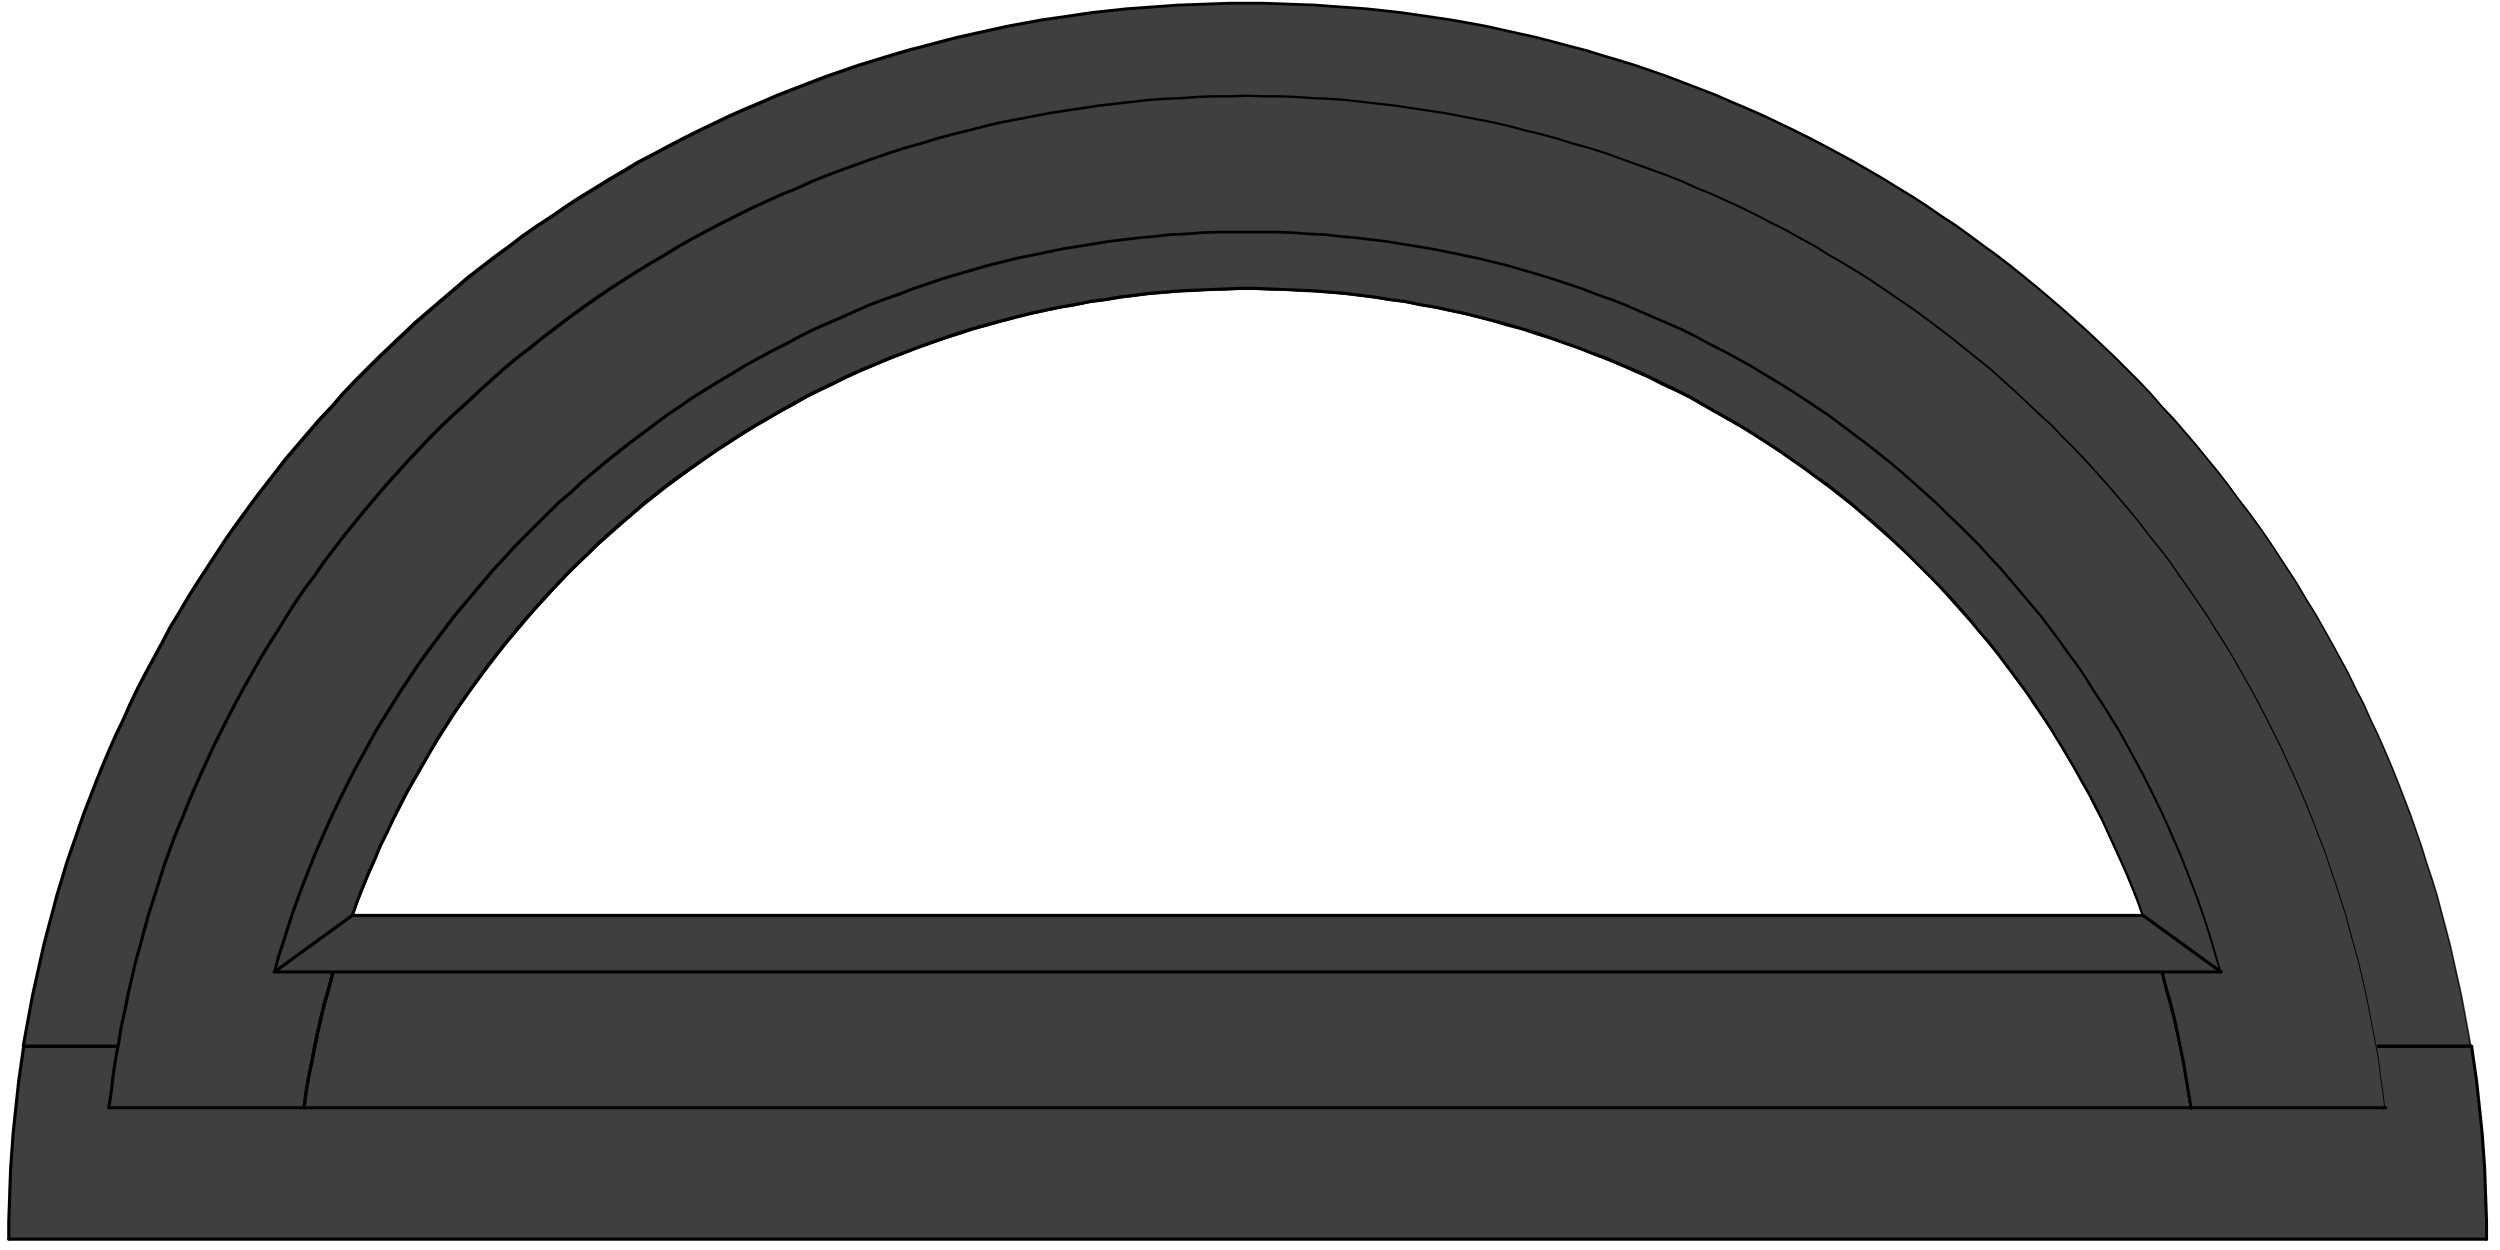
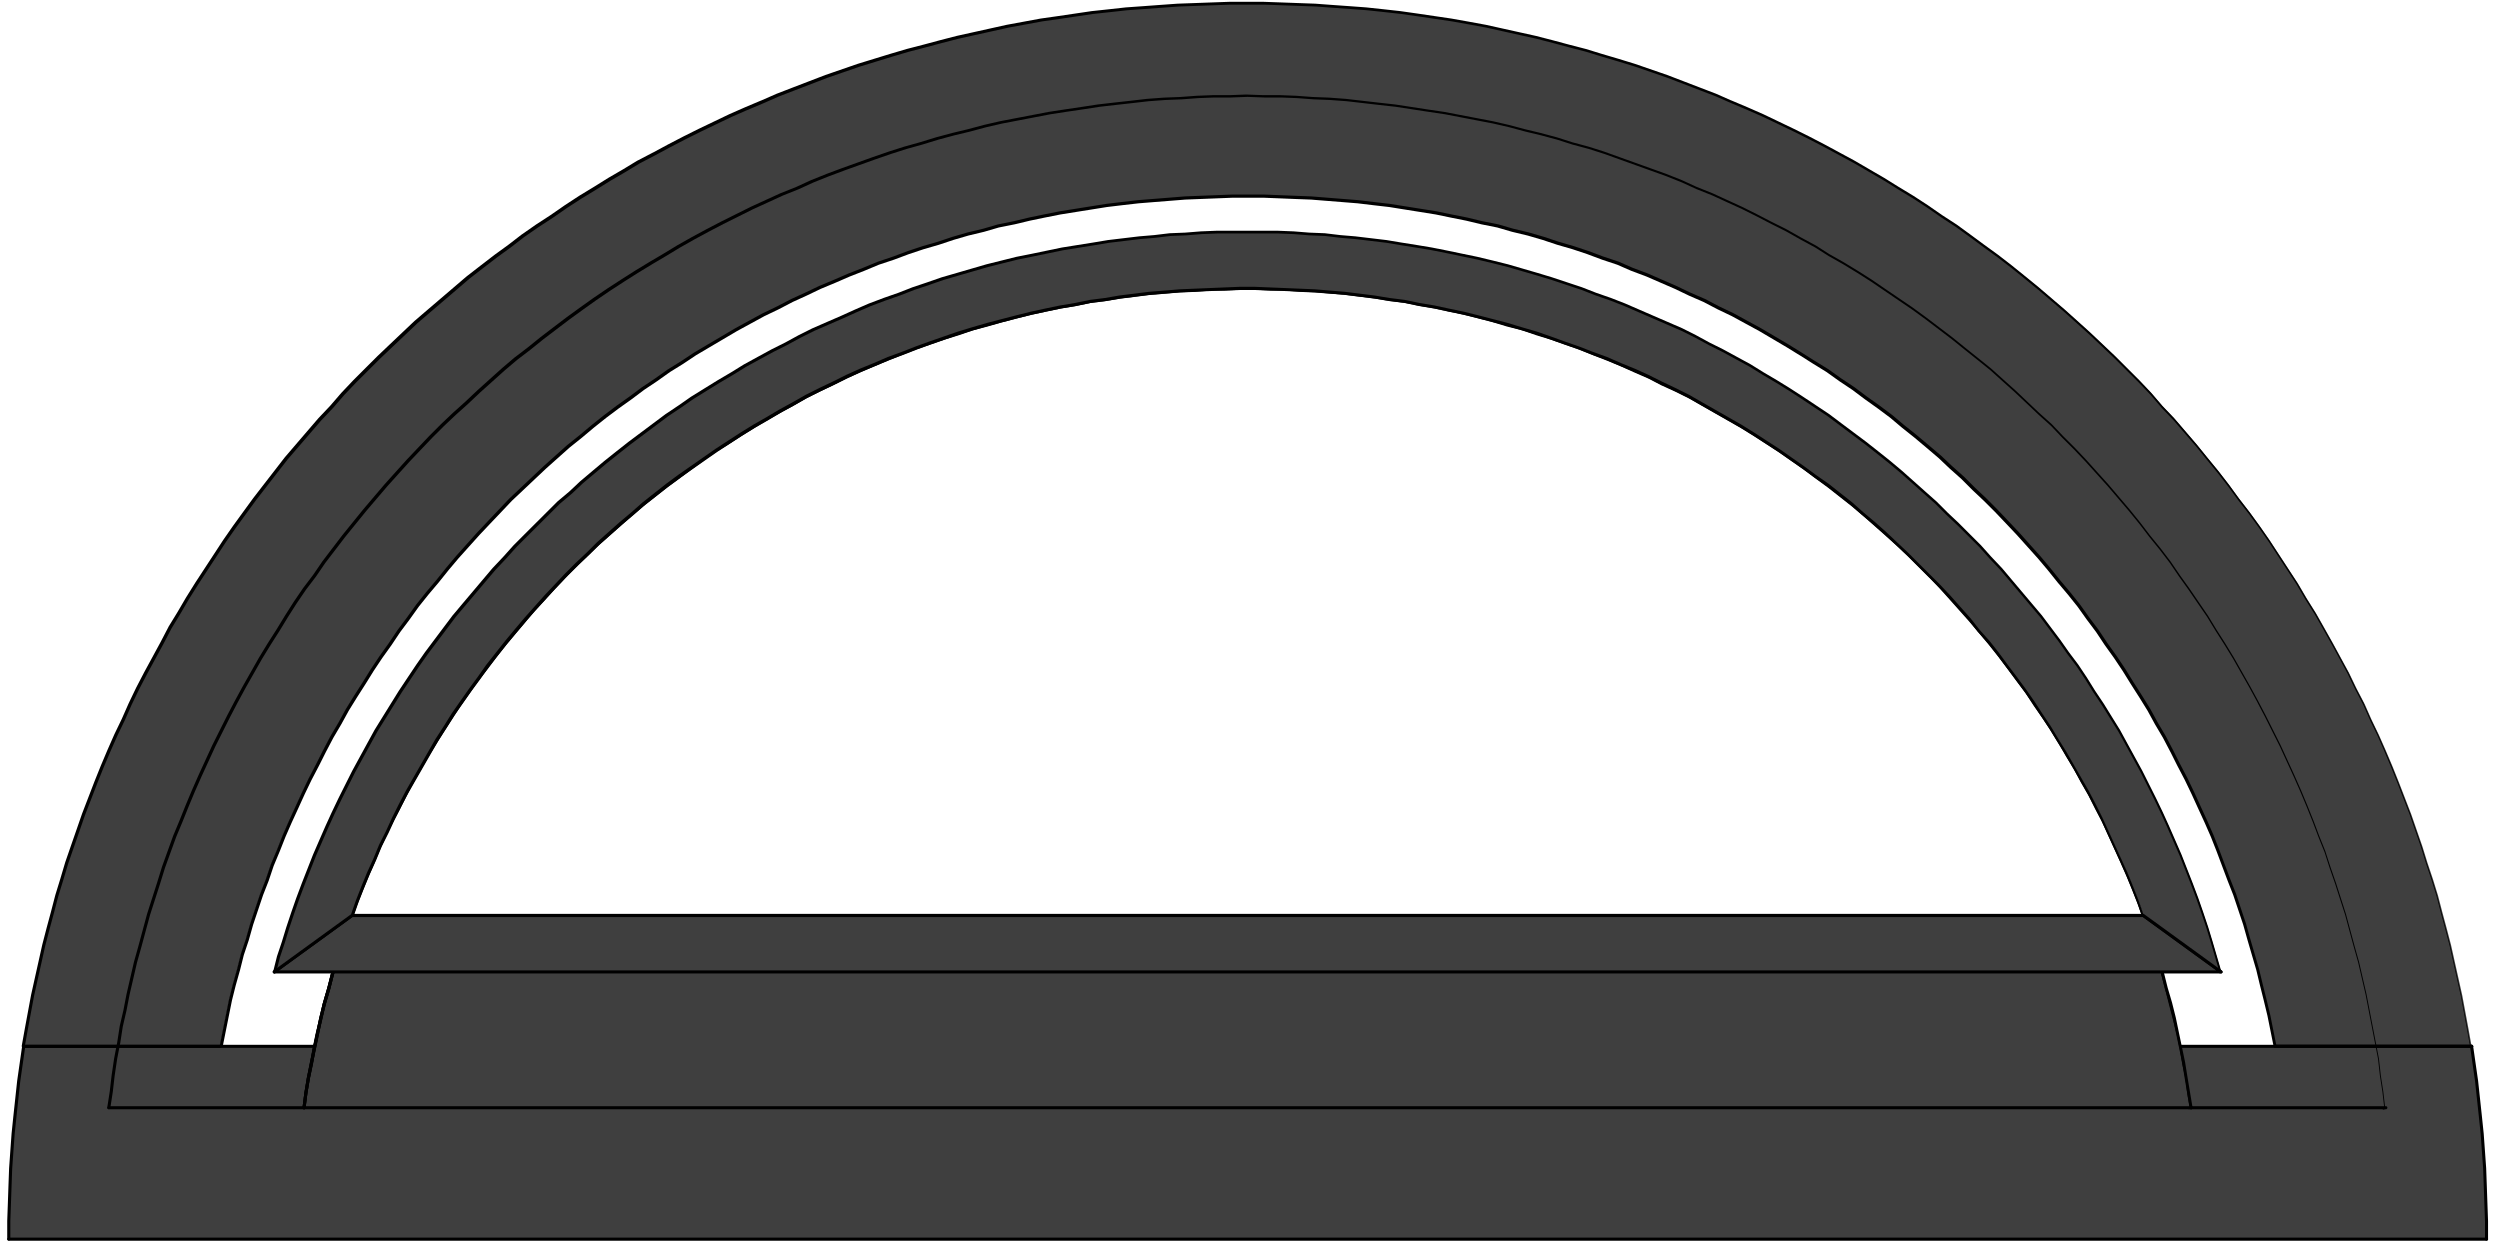
<svg xmlns="http://www.w3.org/2000/svg" width="190" height="95" viewBox="0 0 190 95" fill="none">
  <path fill-rule="evenodd" clip-rule="evenodd" d="M1.801 79.522L2.037 78.202L2.273 76.93L2.51 75.658L2.793 74.385L3.077 73.113L3.36 71.841L3.691 70.569L4.022 69.343L4.353 68.071L4.731 66.846L5.109 65.574L5.534 64.349L5.959 63.123L6.385 61.898L6.857 60.673L7.33 59.448L7.802 58.27L8.322 57.045L8.842 55.867L9.409 54.689L9.929 53.511L10.496 52.333L11.11 51.155L11.724 50.024L12.339 48.893L12.953 47.715L13.614 46.631L14.276 45.5L14.985 44.369L15.694 43.285L16.402 42.202L17.111 41.118L17.867 40.034L18.623 38.997L19.38 37.961L20.183 36.924L20.986 35.887L21.79 34.851L22.64 33.861L23.491 32.872L24.341 31.882L25.239 30.94L26.09 29.95L26.988 29.008L27.933 28.065L28.831 27.17L29.776 26.275L30.721 25.379L31.666 24.484L32.658 23.636L33.651 22.788L34.643 21.939L35.635 21.091L36.675 20.29L37.715 19.489L38.754 18.735L39.794 17.934L40.881 17.18L41.967 16.473L43.054 15.719L44.141 15.013L45.228 14.353L46.362 13.646L47.496 12.986L48.583 12.327L49.764 11.714L50.899 11.102L52.08 10.489L53.214 9.924L54.395 9.358L55.577 8.793L56.758 8.274L57.987 7.756L59.168 7.238L60.397 6.766L61.626 6.295L62.854 5.824L64.083 5.4L65.311 4.976L66.54 4.599L67.769 4.222L69.044 3.845L70.32 3.515L71.549 3.185L72.825 2.855L74.101 2.573L75.377 2.29L76.653 2.007L77.928 1.772L79.204 1.536L80.528 1.347L81.803 1.159L83.079 0.97L84.402 0.829L85.678 0.688L87.001 0.594L88.277 0.499L89.6 0.405L90.924 0.358L92.199 0.311L93.523 0.264H96.122L97.445 0.311L98.721 0.358L100.044 0.405L101.32 0.499L102.643 0.594L103.919 0.688L105.242 0.829L106.518 0.97L107.841 1.159L109.117 1.347L110.393 1.536L111.716 1.772L112.992 2.007L114.267 2.29L115.543 2.573L116.819 2.855L118.095 3.185L119.324 3.515L120.6 3.845L121.828 4.222L123.104 4.599L124.333 4.976L125.561 5.4L126.79 5.824L128.019 6.295L129.247 6.766L130.476 7.238L131.657 7.756L132.886 8.274L134.067 8.793L135.249 9.358L136.43 9.924L137.564 10.489L138.745 11.102L139.88 11.714L141.014 12.327L142.148 12.986L143.282 13.646L144.416 14.353L145.503 15.013L146.59 15.719L147.677 16.473L148.764 17.18L149.803 17.934L150.89 18.735L151.93 19.489L152.969 20.29L153.962 21.091L155.001 21.939L155.994 22.788L156.986 23.636L157.931 24.484L158.923 25.379L159.868 26.275L160.814 27.17L161.711 28.065L162.656 29.008L163.554 29.95L164.405 30.94L165.303 31.882L166.153 32.872L167.004 33.861L167.807 34.851L168.658 35.887L169.461 36.924L170.217 37.961L171.021 38.997L171.777 40.034L172.533 41.118L173.242 42.202L173.95 43.285L174.659 44.369L175.321 45.5L176.03 46.631L176.644 47.715L177.305 48.893L177.92 50.024L178.534 51.155L179.101 52.333L179.715 53.511L180.235 54.689L180.802 55.867L181.322 57.045L181.842 58.27L182.314 59.448L182.787 60.673L183.26 61.898L183.685 63.123L184.11 64.349L184.488 65.574L184.914 66.846L185.292 68.071L185.622 69.343L185.953 70.569L186.284 71.841L186.567 73.113L186.851 74.385L187.134 75.658L187.371 76.93L187.607 78.202L187.843 79.522H172.911L172.675 78.344L172.438 77.165L172.155 75.987L171.871 74.856L171.588 73.678L171.257 72.548L170.926 71.417L170.595 70.239L170.217 69.108L169.839 67.977L169.414 66.893L168.989 65.762L168.563 64.631L168.138 63.547L167.665 62.464L167.146 61.333L166.673 60.296L166.153 59.212L165.586 58.129L165.066 57.092L164.499 56.008L163.885 54.971L163.318 53.935L162.704 52.945L162.042 51.908L161.428 50.919L160.766 49.929L160.057 48.94L159.396 47.95L158.687 47.008L157.978 46.018L157.222 45.076L156.466 44.181L155.71 43.238L154.954 42.343L154.151 41.448L153.347 40.552L152.544 39.704L151.693 38.809L150.843 37.961L149.992 37.16L149.142 36.311L148.244 35.51L147.393 34.709L146.448 33.908L145.55 33.154L144.605 32.4L143.707 31.646L142.762 30.94L141.77 30.233L140.825 29.526L139.832 28.866L138.84 28.159L137.848 27.547L136.808 26.887L135.816 26.275L134.776 25.662L133.736 25.049L132.697 24.484L131.657 23.919L130.57 23.4L129.484 22.835L128.397 22.363L127.31 21.845L126.223 21.374L125.136 20.903L124.002 20.479L122.915 20.008L121.781 19.631L120.647 19.206L119.513 18.829L118.379 18.5L117.245 18.123L116.11 17.793L114.929 17.51L113.795 17.18L112.614 16.945L111.432 16.662L110.251 16.426L109.117 16.191L107.935 16.002L106.754 15.814L105.573 15.625L104.344 15.484L103.163 15.342L101.981 15.248L100.8 15.154L99.618 15.06L98.39 15.013L97.208 14.966L96.027 14.918H93.617L92.436 14.966L91.207 15.013L90.026 15.06L88.844 15.154L87.663 15.248L86.482 15.342L85.253 15.484L84.072 15.625L82.89 15.814L81.709 16.002L80.528 16.191L79.346 16.426L78.212 16.662L77.031 16.945L75.849 17.18L74.715 17.51L73.534 17.793L72.4 18.123L71.266 18.5L70.131 18.829L68.997 19.206L67.863 19.631L66.729 20.008L65.595 20.479L64.508 20.903L63.421 21.374L62.287 21.845L61.2 22.363L60.161 22.835L59.074 23.4L57.987 23.919L56.947 24.484L55.908 25.049L54.868 25.662L53.828 26.275L52.789 26.887L51.797 27.547L50.804 28.159L49.812 28.866L48.819 29.526L47.874 30.233L46.882 30.94L45.937 31.646L44.992 32.4L44.094 33.154L43.149 33.908L42.251 34.709L41.353 35.51L40.502 36.311L39.605 37.16L38.754 37.961L37.951 38.809L37.1 39.704L36.297 40.552L35.493 41.448L34.69 42.343L33.934 43.238L33.178 44.181L32.422 45.076L31.666 46.018L30.957 47.008L30.248 47.95L29.587 48.94L28.878 49.929L28.216 50.919L27.602 51.908L26.94 52.945L26.326 53.935L25.759 54.971L25.145 56.008L24.578 57.092L24.058 58.129L23.491 59.212L22.971 60.296L22.498 61.333L21.979 62.464L21.506 63.547L21.081 64.631L20.608 65.762L20.23 66.893L19.805 67.977L19.427 69.108L19.049 70.239L18.718 71.417L18.34 72.548L18.056 73.678L17.726 74.856L17.442 75.987L17.206 77.165L16.97 78.344L16.733 79.522" fill="#3F3F3F" />
  <path d="M187.726 79.541L187.49 78.222L187.254 76.949L187.018 75.677L186.734 74.409L186.45 73.137L186.167 71.864L185.836 70.596L185.505 69.371L185.175 68.099L184.797 66.877L184.371 65.605L183.993 64.38L183.568 63.155L183.143 61.93L182.67 60.708L182.198 59.483L181.725 58.305L181.205 57.08L181.315 57.033L181.209 57.08L180.689 55.902L180.122 54.728L179.602 53.55L178.988 52.376L178.421 51.198L177.807 50.067L177.192 48.936L177.295 48.881L177.192 48.94L176.531 47.762L175.917 46.682L175.208 45.555L174.546 44.424L173.841 43.344L173.132 42.26L172.424 41.177L171.668 40.093L171.766 40.026L171.672 40.097L170.915 39.06L170.112 38.027L169.356 36.991L168.557 35.958L167.706 34.921L166.903 33.932L166.052 32.942L165.202 31.956L164.304 31.018L163.457 30.029L162.563 29.09L161.618 28.148L160.72 27.252L159.775 26.357L158.83 25.462L157.838 24.566L156.893 23.718L155.9 22.87L154.908 22.022L153.868 21.174L152.876 20.373L151.84 19.575L150.801 18.822L149.714 18.02L148.678 17.27L147.595 16.564L146.508 15.81L145.425 15.103L144.339 14.443L143.204 13.736L142.07 13.077L140.936 12.417L139.802 11.804L138.668 11.192L137.487 10.579L136.356 10.014L135.175 9.448L133.994 8.883L132.816 8.365L131.588 7.846L130.41 7.328L129.185 6.857L127.957 6.385L126.728 5.914L125.503 5.49L124.275 5.066L123.046 4.689L123.082 4.575L123.05 4.689L121.774 4.312L120.55 3.935L119.278 3.605L118.049 3.275L116.777 2.946L115.501 2.663L114.225 2.38L112.953 2.097L111.677 1.862L110.358 1.626L109.082 1.438L107.807 1.249L106.487 1.061L105.211 0.919L103.892 0.778L102.616 0.684L101.293 0.59L100.021 0.495L98.698 0.448L97.422 0.401L96.103 0.354H93.508L92.189 0.401L90.913 0.448L89.59 0.495L88.271 0.59L86.995 0.684L85.672 0.778L84.4 0.919L83.08 1.061L81.805 1.249L80.529 1.438L79.209 1.626L77.934 1.862L76.658 2.097L75.386 2.38L74.11 2.663L72.834 2.946L71.562 3.275L70.333 3.605L69.061 3.935L67.786 4.312L67.754 4.198L67.79 4.312L66.561 4.689L65.336 5.066L64.108 5.49L62.883 5.914L61.654 6.385L60.426 6.857L59.201 7.328L58.023 7.846L56.795 8.365L56.748 8.255L56.795 8.361L55.614 8.879L54.432 9.444L53.251 10.01L52.117 10.575L50.935 11.188L49.801 11.8L48.624 12.413L47.541 13.069L46.407 13.729L45.273 14.435L44.186 15.095L43.103 15.798L42.016 16.552L40.929 17.259L39.846 18.009L38.81 18.81L37.771 19.564L36.731 20.365L35.696 21.166L34.707 22.014L33.715 22.862L32.722 23.71L31.734 24.558L30.793 25.45L29.848 26.345L28.903 27.241L28.005 28.136L27.06 29.078L26.166 30.017L25.315 31.002L24.417 31.949L23.567 32.934L22.716 33.924L21.866 34.91L21.062 35.942L20.259 36.979L19.456 38.016L18.7 39.052L17.944 40.089L17.187 41.169L16.479 42.252L15.77 43.336L15.061 44.42L14.352 45.547L13.691 46.678L13.033 47.762L12.422 48.936L11.808 50.067L11.194 51.198L10.58 52.372L10.012 53.546L9.493 54.724L8.926 55.902L8.406 57.076L7.886 58.301L7.413 59.479L6.941 60.704L6.468 61.93L6.043 63.155L5.618 64.38L5.193 65.601L4.814 66.869L4.436 68.095L4.106 69.363L3.775 70.588L3.444 71.856L3.161 73.125L2.877 74.397L2.594 75.665L2.357 76.934L2.121 78.206L1.885 79.525C1.873 79.588 1.814 79.631 1.747 79.62C1.684 79.608 1.641 79.549 1.652 79.482L1.889 78.163L2.125 76.891L2.361 75.618L2.645 74.342L2.928 73.07L3.212 71.797L3.543 70.521L3.873 69.296L4.204 68.024L4.582 66.795L4.96 65.523L5.385 64.293L5.811 63.068L6.236 61.843L6.709 60.614L7.181 59.389L7.654 58.211L8.174 56.982L8.693 55.804L9.26 54.626L9.78 53.448L10.347 52.266L10.962 51.084L11.576 49.953L12.19 48.822L12.805 47.644V47.636L13.47 46.552L14.132 45.421L14.84 44.287L15.549 43.203L16.258 42.119L16.967 41.035L17.723 39.947L18.479 38.907L19.235 37.87L20.038 36.83L20.842 35.793L21.645 34.756L22.496 33.763L23.346 32.773L24.197 31.784L25.095 30.837L25.945 29.852L26.843 28.905L27.788 27.959L28.686 27.064L29.631 26.165L30.576 25.269L31.521 24.374H31.525L32.518 23.522L33.51 22.674L34.502 21.826L35.495 20.977H35.499L36.538 20.172L37.578 19.371L38.617 18.617L39.657 17.816H39.661L40.748 17.058L41.835 16.352L42.922 15.598L44.008 14.887L45.095 14.227L46.23 13.52L47.364 12.861L48.45 12.201H48.458L49.64 11.585L49.695 11.691L49.64 11.588L50.774 10.976L51.955 10.363L53.089 9.798L54.271 9.232L55.452 8.667L56.633 8.149L57.862 7.63L57.909 7.74L57.862 7.634L59.043 7.116H59.047L60.276 6.641L61.505 6.169L62.733 5.698L63.962 5.274L65.191 4.85L66.419 4.473L67.648 4.096L68.924 3.719L70.2 3.389L71.428 3.059L72.704 2.73L73.98 2.447L75.256 2.164L76.532 1.881H76.536L77.811 1.646L79.087 1.41H79.091L80.414 1.222L81.69 1.033L82.966 0.845H82.97L84.293 0.703L85.569 0.562H85.573L86.896 0.468L88.172 0.374L89.495 0.279H89.499L90.822 0.232L92.098 0.185L93.421 0.138H93.425H96.024H96.028L97.351 0.185L98.627 0.232L99.95 0.279H99.954L101.23 0.374L102.553 0.468L103.829 0.562L105.152 0.703L106.428 0.845L107.751 1.033L109.027 1.222L110.303 1.41L111.626 1.646L112.902 1.881H112.906L114.182 2.164L115.458 2.447L116.734 2.73L118.01 3.059L119.238 3.389L120.514 3.719H120.518L121.743 4.096L123.019 4.473L124.247 4.85L125.476 5.274L126.705 5.698L127.933 6.169L129.162 6.641L130.39 7.112H130.394L131.576 7.634L131.528 7.74L131.576 7.63L132.804 8.149L133.986 8.667L135.167 9.232L136.348 9.798L137.483 10.363L138.664 10.976L139.798 11.588L140.932 12.201L142.066 12.861L143.2 13.52L144.335 14.227L144.272 14.325L144.335 14.223L145.421 14.883L146.508 15.59L147.595 16.344L148.682 17.05H148.686L149.726 17.808L150.812 18.61L151.852 19.363L152.892 20.168L153.884 20.969L154.924 21.818L155.916 22.666L156.908 23.514L157.853 24.362L158.846 25.258L159.791 26.153L160.736 27.048L161.634 27.947L162.579 28.89L163.477 29.836L164.327 30.83L165.225 31.768L166.076 32.761L166.926 33.751L167.73 34.745L168.58 35.781L169.384 36.822L170.14 37.862L170.943 38.899L171.699 39.94L172.455 41.027L173.164 42.115L173.873 43.199L174.582 44.283L175.243 45.417L175.952 46.548L176.566 47.636L177.228 48.814L177.842 49.945L178.457 51.076L179.024 52.258L179.638 53.436V53.444L180.162 54.622L180.729 55.8L181.249 56.982L181.768 58.207L182.241 59.389L182.713 60.614L183.186 61.839L183.611 63.068L184.037 64.293L184.415 65.523L184.84 66.795L185.218 68.024L185.549 69.3L185.879 70.525L186.21 71.797L186.494 73.074L186.777 74.346L187.061 75.618L187.297 76.894L187.533 78.167L187.77 79.486C187.782 79.549 187.738 79.612 187.675 79.624C187.612 79.635 187.549 79.592 187.537 79.529L187.726 79.541Z" fill="black" />
  <path d="M187.844 79.639H172.911C172.844 79.639 172.793 79.588 172.793 79.522C172.793 79.455 172.844 79.404 172.911 79.404H187.844C187.911 79.404 187.962 79.455 187.962 79.522C187.962 79.588 187.911 79.639 187.844 79.639Z" fill="black" />
  <path d="M172.798 79.545L172.562 78.367L172.325 77.193L172.042 76.019L171.758 74.888L171.475 73.71L171.144 72.583L170.813 71.452L170.482 70.274L170.104 69.147L169.726 68.02L169.301 66.94L168.876 65.809L168.451 64.678L168.025 63.599L167.553 62.519L167.033 61.388L166.56 60.351L166.041 59.271L165.473 58.188L164.954 57.151L165.06 57.1L164.954 57.155L164.387 56.075L163.776 55.042L163.209 54.005L162.599 53.02L161.937 51.983L161.323 50.994L160.665 50.008L159.956 49.019L159.299 48.029L158.594 47.09L157.889 46.101L157.137 45.162L156.381 44.267L155.625 43.325L154.873 42.433L154.069 41.538L153.266 40.643L152.463 39.794L151.612 38.899L150.765 38.055L149.915 37.254L149.068 36.406L148.174 35.609L147.328 34.807L146.386 34.006L145.489 33.252L144.543 32.499L143.65 31.745L142.708 31.042L141.716 30.335L140.775 29.628L139.786 28.968L138.798 28.262L137.81 27.653L136.77 26.993L136.833 26.895L136.77 26.997L135.778 26.385L134.738 25.772L133.698 25.159L132.659 24.594L131.623 24.029L130.54 23.51L129.457 22.945L128.374 22.474L127.291 21.955L126.205 21.484L125.122 21.013L123.992 20.589H123.988L122.905 20.117L121.774 19.741H121.771L120.636 19.316L119.506 18.939L118.372 18.61H118.368L117.234 18.233L116.104 17.903L114.926 17.62H114.923L113.792 17.29L112.615 17.055H112.611L111.434 16.772L110.252 16.536L109.122 16.301L107.945 16.112L106.763 15.924L105.586 15.735L104.361 15.594L103.184 15.453L102.002 15.358L100.821 15.264L99.643 15.17L98.419 15.123L97.237 15.075L96.06 15.028H93.654L92.476 15.075L91.248 15.123L90.07 15.17L88.889 15.264L87.708 15.358L86.53 15.453L85.302 15.594L84.124 15.735L82.947 15.924L81.765 16.112L80.588 16.301L79.406 16.536L78.272 16.772L77.091 17.055H77.087L75.91 17.29L74.779 17.62H74.776L73.598 17.903L72.468 18.233L71.338 18.61H71.334L70.2 18.939L69.07 19.316L67.935 19.741H67.931L66.801 20.117L65.671 20.589L64.588 21.013L63.505 21.484L62.375 21.955L61.292 22.474L60.257 22.945L59.174 23.51L58.091 24.029L57.055 24.594L56.019 25.159L54.98 25.772L53.94 26.385L52.904 26.997L51.916 27.657L50.928 28.269L49.939 28.972L48.951 29.632L48.01 30.339L47.017 31.046L46.076 31.753L45.135 32.502L44.237 33.256L43.296 34.01L42.402 34.807L41.504 35.609L40.654 36.41L39.756 37.258L38.909 38.055L38.11 38.899L37.259 39.794L36.456 40.643L35.652 41.538L34.849 42.433L34.097 43.325L33.341 44.267L32.585 45.162L31.833 46.101L31.128 47.087L30.423 48.029L29.765 49.014L29.056 50.004L28.399 50.99L27.785 51.979L27.123 53.016L26.512 54.002L25.945 55.034L25.335 56.071L24.768 57.151L24.248 58.188L23.681 59.271L23.161 60.351L22.689 61.388L22.169 62.519L21.697 63.599L21.271 64.678L20.799 65.809L20.421 66.936L19.995 68.024L19.617 69.151L19.239 70.278L18.908 71.452L18.53 72.583L18.247 73.71L17.916 74.888L17.633 76.015L17.396 77.189L17.16 78.367L16.924 79.545C16.912 79.608 16.849 79.651 16.786 79.639C16.723 79.628 16.68 79.565 16.691 79.502L16.928 78.324L17.164 77.146L17.4 75.968L17.684 74.833L18.015 73.655L18.298 72.524V72.516L18.676 71.389L19.007 70.215L19.385 69.08L19.763 67.949L20.188 66.862L20.566 65.735V65.727L21.043 64.596L21.468 63.512L21.941 62.424L22.46 61.29L22.933 60.253L23.453 59.165L24.02 58.078L24.54 57.041L25.107 55.957L25.721 54.916L26.288 53.88L26.902 52.886L27.564 51.85L28.178 50.86L28.84 49.867L29.549 48.877L30.21 47.888L30.919 46.941L31.628 45.952L32.384 45.005L33.14 44.11L33.896 43.168L34.652 42.268L35.456 41.369L36.259 40.474L37.062 39.622L37.913 38.726L38.716 37.878H38.72L39.571 37.073L40.468 36.225L41.319 35.424L42.217 34.619L43.115 33.818H43.119L44.064 33.06L44.962 32.306L45.907 31.552L46.852 30.841L47.844 30.135L48.789 29.428H48.793L49.786 28.764L50.778 28.057H50.786L51.778 27.441L52.77 26.781H52.775L53.814 26.165L54.854 25.552L55.893 24.939L56.933 24.37L57.972 23.805H57.976L59.063 23.282L60.146 22.717H60.15L61.19 22.242L62.277 21.724H62.281L63.415 21.248L64.501 20.777H64.505L65.592 20.353L66.727 19.882H66.734L67.868 19.501L68.999 19.077H69.003L70.137 18.7H70.141L71.275 18.37L72.405 17.993H72.409L73.543 17.663H73.547L74.724 17.381L75.855 17.051H75.866L77.048 16.811L78.225 16.528L79.359 16.293L80.541 16.057H80.545L81.726 15.869L82.907 15.68L84.089 15.492H84.093L85.274 15.35L86.503 15.209H86.507L87.688 15.115L88.869 15.021L90.051 14.926H90.055L91.236 14.879L92.465 14.832L93.646 14.785H93.65H96.06H96.064L97.245 14.832L98.427 14.879L99.655 14.926H99.659L100.841 15.021L102.022 15.115L103.203 15.209H103.207L104.389 15.35L105.617 15.492H105.621L106.803 15.68L107.984 15.869L109.165 16.057H109.169L110.303 16.293L111.485 16.528H111.489L112.666 16.811L113.847 17.047H113.859L114.989 17.377L116.167 17.659H116.171L117.305 17.989H117.309L118.439 18.366L119.573 18.696H119.577L120.711 19.073H120.715L121.849 19.497L122.983 19.874H122.991L124.074 20.349L125.204 20.773H125.208L126.295 21.248L127.382 21.72L128.465 22.238L129.552 22.709H129.56L130.643 23.279L131.73 23.797H131.733L132.773 24.366L133.813 24.932L134.852 25.544L135.892 26.157L136.884 26.769L137.924 27.429L137.861 27.527L137.924 27.425L138.916 28.038H138.924L139.916 28.748L140.909 29.408H140.913L141.858 30.119L142.85 30.826L143.795 31.533H143.799L144.697 32.29L145.642 33.044L146.54 33.798L147.485 34.599H147.489L148.34 35.404L149.237 36.205H149.241L150.092 37.057L150.943 37.859L151.793 38.711L152.644 39.61L153.447 40.458L154.25 41.357L155.054 42.253L155.81 43.152L156.566 44.094L157.322 44.99L158.078 45.936L158.787 46.929L159.496 47.872L160.157 48.865L160.866 49.855L161.528 50.848L162.142 51.842L162.804 52.879L163.418 53.868L163.985 54.909L164.599 55.945L165.166 57.033L165.686 58.07L165.58 58.121L165.686 58.066L166.253 59.15L166.773 60.237L167.246 61.278L167.765 62.409L168.238 63.496L168.663 64.584L169.088 65.715L169.514 66.846L169.939 67.93L170.317 69.065L170.695 70.195L171.026 71.377L171.357 72.508L171.687 73.639L171.971 74.821L172.255 75.952L172.538 77.13L172.774 78.312L173.011 79.49C173.022 79.553 172.983 79.616 172.916 79.628C172.853 79.639 172.79 79.6 172.778 79.533L172.798 79.545Z" fill="black" />
-   <path d="M16.734 79.639H1.802C1.735 79.639 1.684 79.588 1.684 79.522C1.684 79.455 1.735 79.404 1.802 79.404H16.734C16.801 79.404 16.852 79.455 16.852 79.522C16.852 79.588 16.801 79.639 16.734 79.639Z" fill="black" />
  <path fill-rule="evenodd" clip-rule="evenodd" d="M188.979 94.176H0.668V92.81L0.715 91.49L0.762 90.124L0.81 88.804L0.904 87.485L0.999 86.166L1.141 84.799L1.282 83.48L1.424 82.16L1.613 80.841L1.802 79.522H187.845L188.034 80.841L188.223 82.16L188.364 83.48L188.506 84.799L188.648 86.166L188.742 87.485L188.837 88.804L188.884 90.124L188.931 91.49L188.979 92.81" fill="#3F3F3F" />
  <path d="M188.978 94.294H0.667C0.6 94.294 0.549 94.243 0.549 94.176C0.549 94.109 0.6 94.058 0.667 94.058H188.978C189.045 94.058 189.096 94.109 189.096 94.176C189.096 94.243 189.045 94.294 188.978 94.294Z" fill="black" />
  <path d="M1.919 79.537L1.73 80.857L1.541 82.172L1.399 83.488L1.258 84.807L1.116 86.169L1.021 87.489L0.927 88.804L0.88 90.12L0.832 91.486L0.785 92.802V94.164C0.785 94.231 0.734 94.282 0.667 94.282C0.6 94.282 0.549 94.231 0.549 94.164V92.798L0.596 91.475L0.643 90.108L0.691 88.789L0.785 87.465L0.88 86.146L1.021 84.775L1.163 83.456L1.305 82.137L1.494 80.813L1.683 79.494C1.691 79.431 1.75 79.384 1.817 79.396C1.884 79.408 1.927 79.466 1.915 79.529L1.919 79.537Z" fill="black" />
  <path d="M1.802 79.404H187.844C187.911 79.404 187.962 79.455 187.962 79.522C187.962 79.588 187.911 79.639 187.844 79.639H1.802C1.735 79.639 1.684 79.588 1.684 79.522C1.684 79.455 1.735 79.404 1.802 79.404Z" fill="black" />
  <path d="M188.86 94.176V92.81L188.812 91.494L188.765 90.128L188.718 88.808L188.623 87.493L188.529 86.177L188.387 84.811L188.245 83.492L188.104 82.172L187.915 80.857L187.726 79.537C187.718 79.474 187.761 79.412 187.824 79.404C187.887 79.396 187.95 79.439 187.958 79.502L188.147 80.821L188.336 82.141L188.478 83.464L188.619 84.783L188.761 86.15L188.856 87.473L188.95 88.793L188.997 90.116L189.045 91.483L189.092 92.802V94.172C189.092 94.239 189.041 94.29 188.974 94.29C188.907 94.29 188.856 94.239 188.856 94.172L188.86 94.176Z" fill="black" />
  <path d="M172.911 79.404H187.844C187.911 79.404 187.962 79.455 187.962 79.522C187.962 79.588 187.911 79.639 187.844 79.639H172.911C172.844 79.639 172.793 79.588 172.793 79.522C172.793 79.455 172.844 79.404 172.911 79.404Z" fill="black" />
  <path d="M16.734 79.639H1.802C1.735 79.639 1.684 79.588 1.684 79.522C1.684 79.455 1.735 79.404 1.802 79.404H16.734C16.801 79.404 16.852 79.455 16.852 79.522C16.852 79.588 16.801 79.639 16.734 79.639Z" fill="black" />
  <path fill-rule="evenodd" clip-rule="evenodd" d="M166.532 84.187H23.113L23.255 83.056L23.444 81.925L23.68 80.747L23.917 79.616L24.153 78.485L24.389 77.354L24.673 76.223L25.003 75.092L25.287 73.961L25.618 72.878L25.996 71.747L26.374 70.663L26.752 69.579H162.893L163.271 70.663L163.649 71.747L164.027 72.878L164.358 73.961L164.642 75.092L164.972 76.223L165.256 77.354L165.492 78.485L165.729 79.616L165.965 80.747L166.154 81.925L166.343 83.056" fill="#3F3F3F" />
  <path d="M166.531 84.305H23.112C23.045 84.305 22.994 84.253 22.994 84.187C22.994 84.12 23.045 84.069 23.112 84.069H166.531C166.598 84.069 166.649 84.12 166.649 84.187C166.649 84.253 166.598 84.305 166.531 84.305Z" fill="black" />
  <path d="M26.862 69.618L26.484 70.702L26.106 71.786L25.728 72.913L25.397 73.993L25.114 75.12L24.783 76.254L24.499 77.381L24.263 78.508L24.027 79.639L23.791 80.77L23.554 81.944L23.365 83.071L23.223 84.198C23.216 84.261 23.157 84.308 23.093 84.3C23.03 84.293 22.983 84.234 22.991 84.171L23.133 83.04L23.322 81.905L23.558 80.723L23.794 79.592L24.031 78.461L24.267 77.33L24.55 76.195L24.881 75.061L25.165 73.934L25.496 72.846L25.874 71.711L26.252 70.627L26.63 69.544C26.649 69.481 26.72 69.449 26.779 69.473C26.838 69.496 26.874 69.563 26.85 69.622L26.862 69.618Z" fill="black" />
  <path d="M26.751 69.461H162.892C162.959 69.461 163.01 69.512 163.01 69.579C163.01 69.646 162.959 69.697 162.892 69.697H26.751C26.684 69.697 26.633 69.646 26.633 69.579C26.633 69.512 26.684 69.461 26.751 69.461Z" fill="black" />
  <path d="M166.414 84.206L166.225 83.075L166.036 81.945L165.847 80.77L165.611 79.643L165.374 78.513L165.138 77.385L164.855 76.259L164.524 75.132L164.24 74.001L163.91 72.921L163.531 71.79L163.642 71.755L163.531 71.794L163.153 70.71L162.775 69.626C162.756 69.563 162.787 69.497 162.846 69.477C162.905 69.457 162.976 69.489 162.996 69.548L163.374 70.632L163.752 71.715L164.13 72.846L164.461 73.934L164.744 75.069L165.075 76.196L165.359 77.331L165.595 78.465L165.831 79.596L166.067 80.727L166.257 81.909L166.446 83.04L166.635 84.171C166.646 84.234 166.603 84.297 166.536 84.308C166.473 84.32 166.41 84.277 166.398 84.21L166.414 84.206Z" fill="black" />
-   <path fill-rule="evenodd" clip-rule="evenodd" d="M8.275 84.186L8.464 82.961L8.606 81.736L8.795 80.464L9.031 79.239L9.22 78.014L9.504 76.788L9.74 75.563L10.024 74.338L10.307 73.113L10.638 71.935L10.969 70.71L11.3 69.485L11.678 68.307L12.056 67.129L12.434 65.903L12.859 64.725L13.284 63.547L13.757 62.416L14.229 61.239L14.702 60.108L15.222 58.929L15.742 57.799L16.262 56.668L16.828 55.537L17.396 54.406L17.963 53.322L18.577 52.191L19.191 51.107L19.806 50.024L20.467 48.94L21.129 47.903L21.79 46.819L22.452 45.783L23.161 44.746L23.917 43.757L24.626 42.72L25.382 41.73L26.138 40.741L26.941 39.751L27.744 38.762L28.548 37.819L29.351 36.877L30.202 35.934L31.052 34.992L31.903 34.097L32.753 33.201L33.651 32.306L34.549 31.458L35.494 30.61L36.392 29.762L37.337 28.913L38.282 28.065L39.227 27.264L40.22 26.51L41.212 25.709L42.204 24.955L43.197 24.201L44.236 23.447L45.229 22.74L46.268 22.034L47.355 21.327L48.395 20.667L49.482 20.007L50.521 19.395L51.608 18.735L52.695 18.122L53.829 17.51L54.916 16.945L56.05 16.379L57.184 15.814L58.318 15.295L59.452 14.777L60.634 14.306L61.768 13.787L62.949 13.316L64.083 12.892L65.265 12.468L66.446 12.044L67.675 11.62L68.856 11.243L70.037 10.913L71.266 10.536L72.495 10.206L73.676 9.923L74.905 9.594L76.133 9.311L77.362 9.075L78.591 8.84L79.819 8.604L81.048 8.416L82.324 8.227L83.552 8.039L84.781 7.897L86.057 7.756L87.286 7.615L88.561 7.52L89.79 7.473L91.066 7.379L92.295 7.332H93.57L94.799 7.285L96.075 7.332H97.351L98.579 7.379L99.855 7.473L101.084 7.52L102.36 7.615L103.589 7.756L104.817 7.897L106.093 8.039L107.322 8.227L108.55 8.416L109.826 8.604L111.055 8.84L112.283 9.075L113.512 9.311L114.741 9.594L115.969 9.923L117.151 10.206L118.379 10.536L119.561 10.913L120.789 11.243L121.971 11.62L123.152 12.044L124.333 12.468L125.515 12.892L126.696 13.316L127.878 13.787L129.012 14.306L130.193 14.777L131.327 15.295L132.461 15.814L133.595 16.379L134.682 16.945L135.816 17.51L136.903 18.122L138.037 18.735L139.077 19.395L140.164 20.007L141.251 20.667L142.29 21.327L143.33 22.034L144.37 22.74L145.409 23.447L146.449 24.201L147.441 24.955L148.433 25.709L149.426 26.51L150.371 27.264L151.363 28.065L152.308 28.913L153.253 29.762L154.151 30.61L155.049 31.458L155.994 32.306L156.845 33.201L157.743 34.097L158.593 34.992L159.444 35.934L160.294 36.877L161.098 37.819L161.901 38.762L162.704 39.751L163.461 40.741L164.264 41.73L165.02 42.72L165.729 43.757L166.438 44.746L167.146 45.783L167.855 46.819L168.517 47.903L169.178 48.94L169.84 50.024L170.454 51.107L171.069 52.191L171.683 53.322L172.25 54.406L172.817 55.537L173.384 56.668L173.904 57.799L174.424 58.929L174.943 60.108L175.416 61.239L175.889 62.416L176.314 63.547L176.786 64.725L177.164 65.903L177.59 67.129L177.968 68.307L178.346 69.485L178.677 70.71L179.007 71.935L179.338 73.113L179.622 74.338L179.905 75.563L180.141 76.788L180.378 78.014L180.614 79.239L180.85 80.464L180.992 81.736L181.181 82.961L181.323 84.186H166.532L166.343 83.056L166.201 81.925L165.965 80.841L165.776 79.71L165.54 78.579L165.256 77.448L164.973 76.364L164.689 75.233L164.406 74.15L164.075 73.066L163.744 71.982L163.366 70.898L162.988 69.814L162.61 68.731L162.185 67.647L161.759 66.61L161.287 65.526L160.814 64.49L160.342 63.453L159.869 62.416L159.349 61.427L158.83 60.39L158.262 59.401L157.743 58.411L157.128 57.422L156.561 56.432L155.947 55.443L155.333 54.5L154.671 53.558L154.057 52.615L153.348 51.673L152.686 50.778L151.978 49.835L151.269 48.94L150.56 48.092L149.804 47.196L149.048 46.348L148.292 45.5L147.536 44.652L146.732 43.804L145.929 43.002L145.126 42.202L144.275 41.4L143.424 40.647L142.574 39.892L141.723 39.139L140.825 38.385L139.928 37.678L139.03 36.971L138.132 36.311L137.187 35.605L136.242 34.945L135.297 34.285L134.351 33.672L133.406 33.06L132.414 32.447L131.422 31.882L130.429 31.317L129.437 30.751L128.445 30.186L127.405 29.667L126.365 29.196L125.373 28.678L124.286 28.206L123.247 27.735L122.207 27.311L121.12 26.887L120.08 26.463L118.994 26.086L117.907 25.709L116.82 25.379L115.733 25.002L114.599 24.72L113.512 24.39L112.425 24.107L111.291 23.824L110.157 23.589L109.07 23.353L107.936 23.165L106.802 22.929L105.668 22.788L104.534 22.599L103.4 22.458L102.265 22.316L101.131 22.222L99.95 22.128L98.816 22.081L97.682 21.986H96.548L95.413 21.939H94.232L93.098 21.986H91.964L90.83 22.081L89.648 22.128L88.514 22.222L87.38 22.316L86.246 22.458L85.112 22.599L83.978 22.788L82.844 22.929L81.71 23.165L80.575 23.353L79.441 23.589L78.354 23.824L77.22 24.107L76.133 24.39L74.999 24.72L73.912 25.002L72.826 25.379L71.739 25.709L70.652 26.086L69.565 26.463L68.478 26.887L67.439 27.311L66.399 27.735L65.312 28.206L64.272 28.678L63.233 29.196L62.24 29.667L61.201 30.186L60.209 30.751L59.169 31.317L58.177 31.882L57.231 32.447L56.239 33.06L55.294 33.672L54.302 34.285L53.357 34.945L52.459 35.605L51.514 36.311L50.616 36.971L49.718 37.678L48.82 38.385L47.922 39.139L47.072 39.892L46.221 40.647L45.37 41.4L44.52 42.202L43.717 43.002L42.913 43.804L42.11 44.652L41.354 45.5L40.55 46.348L39.842 47.196L39.086 48.092L38.377 48.94L37.668 49.835L36.959 50.778L36.25 51.673L35.589 52.615L34.927 53.558L34.313 54.5L33.699 55.443L33.084 56.432L32.47 57.422L31.903 58.411L31.336 59.401L30.816 60.39L30.296 61.427L29.776 62.416L29.257 63.453L28.784 64.49L28.359 65.526L27.886 66.61L27.461 67.647L27.036 68.731L26.657 69.814L26.279 70.898L25.901 71.982L25.571 73.066L25.24 74.15L24.956 75.233L24.626 76.364L24.389 77.448L24.106 78.579L23.869 79.71L23.68 80.841L23.444 81.925L23.255 83.056L23.113 84.186" fill="#3F3F3F" />
  <path d="M181.204 84.198L181.062 82.977L180.873 81.756L180.731 80.484L180.495 79.262L180.258 78.037L180.022 76.812L179.786 75.591L179.502 74.366L179.219 73.144L178.888 71.97L178.557 70.745L178.227 69.524L177.848 68.35L177.47 67.172L177.045 65.947L176.667 64.769L176.195 63.595L175.769 62.464L175.297 61.29L174.824 60.159L174.304 58.984L173.785 57.854L173.265 56.723L172.698 55.596L172.131 54.465L171.564 53.381L171.67 53.326L171.568 53.381L170.953 52.25L170.339 51.166L169.725 50.083L169.063 49.003L168.401 47.966L167.74 46.882L167.031 45.849L166.322 44.813L165.613 43.823L164.909 42.787L164.156 41.801L163.353 40.812L162.597 39.822L161.794 38.836L160.99 37.894L160.187 36.951L159.336 36.009L158.486 35.067L157.635 34.171L156.737 33.276L155.891 32.381L154.95 31.536L154.052 30.684L153.154 29.836L152.209 28.988L151.268 28.14L150.279 27.343L149.334 26.589L148.342 25.788L147.349 25.034L146.357 24.28L145.321 23.526L144.282 22.819L143.242 22.112L142.203 21.405L141.167 20.746L140.084 20.086L139.001 19.473H138.997L137.961 18.814L136.831 18.201L135.748 17.589L134.618 17.023L133.531 16.458L132.401 15.892L131.267 15.374L130.137 14.855L128.959 14.384H128.955L127.825 13.866L126.648 13.395L125.47 12.971L124.289 12.547L123.108 12.123L121.926 11.698L120.749 11.321L119.524 10.992H119.52L118.343 10.615L117.118 10.285L115.937 10.002L114.708 9.672L113.483 9.389L112.259 9.154L111.03 8.918L109.805 8.683L108.533 8.494L107.305 8.306L106.08 8.117L104.808 7.976L103.58 7.834L102.351 7.693L101.079 7.599L99.85 7.552H99.846L98.575 7.457L97.35 7.41H96.074L94.802 7.363L93.577 7.41H93.573H92.301L91.077 7.457L89.805 7.552H89.801L88.572 7.599L87.3 7.693L86.076 7.834L84.8 7.976L83.575 8.117L82.35 8.306L81.074 8.494L79.846 8.683L78.621 8.918L77.392 9.154L76.168 9.389L74.943 9.672L73.718 10.002L72.537 10.285L71.312 10.615L70.084 10.992L68.902 11.321L67.725 11.698L66.496 12.123L65.315 12.547L64.133 12.971L64.094 12.861L64.138 12.971L63.003 13.395L61.826 13.866L60.696 14.384H60.692L59.514 14.855L58.384 15.374L57.25 15.892L56.116 16.458L54.982 17.023L53.899 17.589L52.765 18.201L51.682 18.814L50.595 19.473L49.555 20.086L49.496 19.984L49.559 20.086L48.472 20.746L47.433 21.405L46.346 22.112L45.31 22.819L44.318 23.526L43.278 24.28L42.286 25.034L41.294 25.788L40.301 26.589L39.313 27.343L38.372 28.14L37.427 28.988L36.481 29.836L35.584 30.684L34.639 31.532L33.745 32.377L32.851 33.268L32 34.163L31.15 35.059L30.299 36.001L29.448 36.944L28.645 37.886L27.842 38.828L27.038 39.818L26.235 40.807L25.479 41.797L24.723 42.783L24.018 43.815L23.262 44.809L22.557 45.842L21.899 46.874L21.238 47.958L20.576 48.995L19.915 50.075L19.3 51.158L18.686 52.242L18.072 53.373L17.505 54.457L16.938 55.588L16.371 56.719L15.851 57.85L15.331 58.981L14.811 60.159L14.339 61.29L13.866 62.468L13.394 63.599L12.968 64.773L12.543 65.947L12.165 67.168L11.787 68.346L11.409 69.52L11.078 70.741L10.747 71.966L10.416 73.144L10.133 74.366L9.849 75.587L9.613 76.808L9.33 78.033L9.141 79.254L8.904 80.48L8.715 81.748L8.574 82.973L8.385 84.202C8.373 84.265 8.314 84.312 8.251 84.3C8.188 84.289 8.14 84.23 8.152 84.167L8.341 82.946L8.483 81.724L8.672 80.448L8.908 79.219L9.097 77.998V77.99L9.381 76.769L9.617 75.548L9.901 74.319L10.184 73.093L10.515 71.912L10.846 70.686L11.177 69.461L11.555 68.279L11.933 67.101L12.311 65.876L12.736 64.694L13.161 63.516L13.634 62.381L14.106 61.203L14.579 60.072L15.099 58.89L15.618 57.759L16.138 56.629L16.705 55.494L17.272 54.363L17.84 53.279L18.454 52.148L19.068 51.064L19.682 49.98L20.344 48.893L21.006 47.856L21.667 46.772L22.329 45.732L23.038 44.691L23.794 43.698L24.498 42.665L25.255 41.671L26.011 40.682L26.814 39.688L27.617 38.699L28.421 37.752L29.224 36.81L30.075 35.864L30.925 34.921L31.776 34.022L32.626 33.127L33.524 32.227L34.422 31.375L35.367 30.527L36.265 29.679L37.21 28.827L38.155 27.979L39.1 27.174H39.104L40.096 26.416L41.089 25.615L42.081 24.857L43.074 24.103L44.113 23.349L45.105 22.642L46.145 21.936L47.232 21.229L48.272 20.569L49.358 19.909L50.398 19.297L51.485 18.637L52.572 18.024L53.706 17.412L54.793 16.846L55.927 16.281L57.061 15.716L58.195 15.197L59.329 14.679H59.333L60.511 14.208L61.641 13.689H61.645L62.826 13.214L63.96 12.79L65.142 12.366L66.323 11.942L67.552 11.518L68.733 11.141H68.737L69.918 10.811L71.147 10.434L72.376 10.104L73.557 9.821L74.782 9.492H74.786L76.014 9.209H76.018L77.247 8.973L78.475 8.738L79.704 8.502H79.708L80.937 8.314L82.212 8.125L83.441 7.937H83.445L84.674 7.795L85.95 7.654L87.178 7.512H87.182L88.458 7.418H88.462L89.691 7.371L90.963 7.277H90.966L92.195 7.23H92.199H93.471L94.7 7.183H94.707L95.979 7.23H97.259L98.488 7.277H98.492L99.764 7.371L100.992 7.418H100.996L102.272 7.512H102.276L103.505 7.654L104.733 7.795L106.009 7.937H106.013L107.242 8.125L108.47 8.314L109.746 8.502H109.75L110.979 8.738L112.208 8.973L113.436 9.209H113.44L114.669 9.492H114.673L115.901 9.821L117.083 10.104L118.311 10.434H118.315L119.493 10.811L120.717 11.141H120.721L121.903 11.518L123.084 11.942L124.265 12.366L125.447 12.79L126.628 13.214L127.809 13.685H127.813L128.944 14.204L130.121 14.675H130.125L131.259 15.197L132.393 15.716L133.527 16.281L134.614 16.846L135.748 17.412H135.752L136.839 18.028L137.973 18.641H137.981L139.017 19.305L140.1 19.917L141.187 20.577L142.226 21.236L143.266 21.947L144.305 22.654L145.345 23.361L146.385 24.119L147.377 24.873L148.369 25.627L149.362 26.432L150.307 27.186L151.299 27.987H151.303L152.248 28.839L153.193 29.687L154.091 30.539L154.989 31.387L155.934 32.235L155.942 32.243L156.792 33.139L157.69 34.034L158.541 34.933L159.392 35.879L160.242 36.822L161.045 37.768L161.849 38.711L162.652 39.704L163.408 40.694L164.212 41.683L164.968 42.677L165.676 43.717L166.385 44.707L167.094 45.747L167.803 46.784L168.464 47.872L169.126 48.908L169.788 49.996L170.402 51.084L171.016 52.168L171.631 53.299L172.198 54.382L172.765 55.513L173.332 56.644L173.852 57.779L174.371 58.91L174.891 60.088L175.364 61.223L175.836 62.401L176.262 63.532L176.734 64.71V64.718L177.116 65.896L177.541 67.121L177.919 68.303L178.297 69.481L178.628 70.71L178.959 71.935L179.29 73.113L179.573 74.342L179.857 75.567L180.093 76.796L180.329 78.022L180.566 79.247L180.802 80.472V80.48L180.944 81.748L181.133 82.969L181.274 84.198C181.282 84.261 181.235 84.32 181.172 84.328C181.109 84.336 181.05 84.289 181.042 84.226L181.204 84.198Z" fill="black" />
  <path d="M181.323 84.305H166.532C166.465 84.305 166.414 84.253 166.414 84.187C166.414 84.12 166.465 84.069 166.532 84.069H181.323C181.39 84.069 181.441 84.12 181.441 84.187C181.441 84.253 181.39 84.305 181.323 84.305Z" fill="black" />
  <path d="M166.414 84.206L166.225 83.075L166.083 81.944L165.847 80.864L165.658 79.73L165.421 78.603L165.138 77.476L165.252 77.448L165.138 77.48L164.854 76.396L164.571 75.265L164.685 75.237L164.571 75.269L164.287 74.189L163.956 73.109L163.626 72.025L163.248 70.945L162.87 69.862L162.491 68.782L162.066 67.702L161.641 66.665L161.168 65.582L161.279 65.534L161.172 65.582L160.7 64.545L160.227 63.508L159.755 62.475L159.235 61.49L158.715 60.453L158.148 59.468L157.628 58.478L157.018 57.492L156.451 56.503L155.836 55.517L155.222 54.579L154.561 53.636L153.95 52.694L153.245 51.755L152.584 50.86L151.875 49.922L151.166 49.026L150.457 48.178L149.701 47.283L148.945 46.434L148.189 45.586L147.433 44.738L146.634 43.894L145.83 43.093L145.027 42.292L144.18 41.495L143.33 40.741L142.479 39.987L141.628 39.233L140.735 38.483L139.837 37.776L138.939 37.069L138.041 36.41L137.096 35.703L136.151 35.043L135.206 34.383L134.261 33.771L133.316 33.158L132.327 32.546L131.339 31.98L130.346 31.415L129.354 30.849L128.366 30.284L127.33 29.769L126.294 29.298H126.286L125.298 28.78L124.215 28.309L123.175 27.837L122.14 27.413L121.053 26.989L120.017 26.565L118.934 26.188L117.851 25.811L116.768 25.481H116.765L115.682 25.104L114.551 24.822H114.547L113.465 24.492L112.378 24.209L112.409 24.095L112.382 24.209L111.251 23.926L110.121 23.691L109.038 23.455L107.908 23.267H107.904L106.774 23.031L105.644 22.89H105.64L104.51 22.701L103.38 22.56L102.249 22.418L101.115 22.324L99.938 22.23L98.808 22.183H98.804L97.674 22.089H96.539L95.409 22.041H94.232L93.102 22.089H93.098H91.968L90.837 22.183H90.833L89.656 22.23L88.526 22.324L87.392 22.418L86.261 22.56L85.127 22.701L83.997 22.89H83.993L82.863 23.031L81.733 23.267H81.729L80.599 23.455L79.469 23.691L78.386 23.926L77.251 24.209L77.224 24.095L77.255 24.209L76.169 24.492L75.034 24.822L73.952 25.104L72.869 25.481H72.865L71.782 25.811L70.699 26.188L69.616 26.565L68.533 26.989L67.493 27.413L66.454 27.837L65.367 28.309L64.331 28.78L63.292 29.298L62.299 29.769L61.264 30.288L60.275 30.853L59.236 31.419L58.243 31.984L57.298 32.55L57.239 32.447L57.302 32.55L56.31 33.162L55.365 33.775L54.376 34.387L53.435 35.043L52.537 35.703L51.592 36.41L50.694 37.069L49.796 37.776L48.899 38.483L48.005 39.233L47.154 39.987L46.303 40.741L45.453 41.495L44.606 42.292L43.803 43.093L43 43.894L42.2 44.738L41.444 45.586L40.645 46.434L39.94 47.279L39.184 48.174L38.475 49.022L37.77 49.914L37.061 50.856L36.356 51.751L35.695 52.69L35.033 53.632L34.419 54.575L33.805 55.517L33.19 56.507L32.576 57.496L32.009 58.486L31.442 59.475L30.922 60.461L30.402 61.498L29.882 62.487L29.367 63.52L28.894 64.553L28.469 65.585L27.996 66.669L27.571 67.706L27.146 68.786L26.767 69.866L26.39 70.949L26.012 72.029L25.681 73.109L25.35 74.189L25.066 75.269L24.736 76.4L24.499 77.48L24.216 78.611L23.98 79.737L23.791 80.864L23.554 81.952L23.365 83.079L23.223 84.206C23.216 84.269 23.157 84.316 23.093 84.308C23.03 84.3 22.983 84.242 22.991 84.179L23.133 83.048L23.322 81.913L23.558 80.825L23.747 79.698L23.983 78.563L24.267 77.428L24.503 76.345V76.337L24.834 75.206L25.118 74.122L25.448 73.034L25.779 71.951L26.157 70.863L26.535 69.779L26.913 68.695L27.338 67.608L27.764 66.571L28.236 65.487L28.662 64.451L29.134 63.41L29.654 62.369L30.174 61.38L30.694 60.343L31.213 59.35L31.78 58.356L32.348 57.367L32.962 56.373L33.576 55.384L34.191 54.437L34.805 53.495L35.466 52.548L36.128 51.606H36.132L36.841 50.707L37.55 49.764L38.258 48.865L38.967 48.013L39.723 47.118L40.432 46.27H40.436L41.239 45.417L41.995 44.569L42.799 43.717L43.602 42.912L44.405 42.111L45.256 41.306L46.107 40.548L46.957 39.794L47.808 39.04L48.706 38.283L49.603 37.572L50.501 36.865L51.399 36.201L52.344 35.495L53.242 34.835L54.187 34.175H54.191L55.184 33.559L56.129 32.946L57.121 32.334L58.066 31.768L59.058 31.203L60.098 30.637L61.09 30.072H61.094L62.134 29.549L63.126 29.078L64.166 28.56L65.206 28.089L66.292 27.617L67.332 27.193L68.372 26.769L69.458 26.345H69.462L70.549 25.968L71.636 25.591H71.64L72.723 25.261L73.806 24.884H73.814L74.901 24.598L76.035 24.268L77.122 23.985L78.256 23.703L79.343 23.467L80.477 23.231H80.481L81.611 23.043L82.741 22.807H82.749L83.879 22.666L85.009 22.477H85.013L86.147 22.336L87.281 22.195H87.285L88.419 22.1L89.554 22.006H89.558L90.735 21.959L91.865 21.865H91.877H93.011L94.141 21.818H94.145H95.326H95.331L96.461 21.865H97.603L98.733 21.959L99.863 22.006H99.867L101.048 22.1L102.182 22.195H102.186L103.32 22.336L104.455 22.477H104.459L105.589 22.666L106.723 22.807H106.731L107.861 23.043L108.991 23.231H108.995L110.082 23.467L111.216 23.703H111.22L112.354 23.985L113.441 24.268H113.445L114.528 24.598L115.658 24.881H115.67L116.753 25.261L117.836 25.591H117.84L118.926 25.968L120.013 26.345H120.017L121.057 26.769L122.144 27.193L123.183 27.617H123.187L124.227 28.089L124.18 28.195L124.227 28.085L125.314 28.556H125.322L126.31 29.078L127.346 29.549L128.385 30.068H128.389L129.382 30.637L130.374 31.203L131.366 31.768L132.359 32.334L133.351 32.95L134.296 33.563L135.241 34.175L136.186 34.839L137.131 35.498L138.076 36.209L138.974 36.869L139.872 37.58L140.77 38.286L141.668 39.044L142.518 39.802L143.369 40.556L144.22 41.31L145.07 42.115L145.874 42.92L146.677 43.721L147.48 44.573L148.236 45.425L148.992 46.273L149.748 47.122L150.505 48.021L151.213 48.869L151.922 49.768L152.631 50.715L153.293 51.61L154.001 52.552V52.56L154.62 53.503L155.281 54.445L155.895 55.392L156.51 56.385L157.077 57.374L157.691 58.364V58.372L158.215 59.361L158.782 60.347L159.302 61.388L159.195 61.439L159.302 61.384L159.822 62.373V62.381L160.298 63.418L160.771 64.454L161.243 65.491L161.716 66.575L162.141 67.615L162.566 68.699L162.944 69.787L163.322 70.871L163.7 71.955L164.031 73.042L164.362 74.126L164.646 75.214L164.929 76.345L164.815 76.372L164.929 76.341L165.213 77.425L165.496 78.555L165.732 79.69L165.921 80.821L166.158 81.901V81.913L166.299 83.04L166.488 84.167C166.5 84.23 166.457 84.293 166.39 84.304C166.327 84.316 166.264 84.273 166.252 84.206H166.414Z" fill="black" />
  <path d="M23.112 84.305H8.274C8.207 84.305 8.156 84.253 8.156 84.187C8.156 84.12 8.207 84.069 8.274 84.069H23.112C23.179 84.069 23.231 84.12 23.231 84.187C23.231 84.253 23.179 84.305 23.112 84.305Z" fill="black" />
  <path d="M26.862 69.618L26.484 70.702L26.106 71.786L25.728 72.913L25.397 73.993L25.114 75.12L24.783 76.254L24.499 77.381L24.263 78.508L24.027 79.639L23.791 80.77L23.554 81.944L23.365 83.071L23.223 84.198C23.216 84.261 23.157 84.308 23.093 84.3C23.03 84.293 22.983 84.234 22.991 84.171L23.133 83.04L23.322 81.905L23.558 80.723L23.794 79.592L24.031 78.461L24.267 77.33L24.55 76.195L24.881 75.061L25.165 73.934L25.496 72.846L25.874 71.711L26.252 70.627L26.63 69.544C26.649 69.481 26.72 69.449 26.779 69.473C26.838 69.496 26.874 69.563 26.85 69.622L26.862 69.618Z" fill="black" />
-   <path d="M166.414 84.206L166.225 83.075L166.036 81.945L165.847 80.77L165.611 79.643L165.374 78.513L165.138 77.385L164.855 76.259L164.524 75.132L164.24 74.001L163.91 72.921L163.531 71.79L163.642 71.755L163.531 71.794L163.153 70.71L162.775 69.626C162.756 69.563 162.787 69.497 162.846 69.477C162.905 69.457 162.976 69.489 162.996 69.548L163.374 70.632L163.752 71.715L164.13 72.846L164.461 73.934L164.744 75.069L165.075 76.196L165.359 77.331L165.595 78.465L165.831 79.596L166.067 80.727L166.257 81.909L166.446 83.04L166.635 84.171C166.646 84.234 166.603 84.297 166.536 84.308C166.473 84.32 166.41 84.277 166.398 84.21L166.414 84.206Z" fill="black" />
  <path fill-rule="evenodd" clip-rule="evenodd" d="M168.801 73.867H20.846L26.753 69.579H162.894" fill="#3F3F3F" />
  <path d="M168.8 73.985H20.845C20.794 73.985 20.746 73.953 20.731 73.902C20.715 73.851 20.731 73.8 20.774 73.769L26.681 69.481L26.752 69.457H162.893L162.964 69.481L168.871 73.769C168.922 73.808 168.934 73.883 168.898 73.934C168.859 73.985 168.784 73.997 168.733 73.961L162.858 69.697H26.791L21.207 73.749H168.8C168.867 73.749 168.918 73.8 168.918 73.867C168.918 73.934 168.867 73.985 168.8 73.985Z" fill="black" />
  <path fill-rule="evenodd" clip-rule="evenodd" d="M20.846 73.867L21.129 72.736L21.507 71.605L21.838 70.521L22.216 69.391L22.594 68.307L23.019 67.176L23.445 66.092L23.87 65.008L24.343 63.924L24.815 62.841L25.288 61.804L25.808 60.72L26.327 59.684L26.847 58.647L27.414 57.61L27.981 56.574L28.548 55.537L29.163 54.547L29.777 53.558L30.391 52.568L31.053 51.579L31.714 50.589L32.376 49.647L33.085 48.704L33.794 47.762L34.502 46.819L35.258 45.924L36.014 45.029L36.771 44.133L37.527 43.238L38.33 42.39L39.133 41.495L39.937 40.694L40.787 39.846L41.591 39.044L42.441 38.196L43.339 37.442L44.19 36.641L45.087 35.887L45.985 35.133L46.93 34.379L47.828 33.673L48.773 32.966L49.718 32.259L50.663 31.552L51.656 30.892L52.601 30.233L53.593 29.62L54.586 29.008L55.625 28.395L56.618 27.782L57.657 27.217L58.697 26.651L59.736 26.133L60.776 25.568L61.816 25.049L62.903 24.578L63.989 24.107L65.029 23.636L66.116 23.165L67.25 22.741L68.337 22.363L69.424 21.939L70.558 21.562L71.645 21.186L72.779 20.856L73.913 20.526L75.047 20.196L76.181 19.913L77.315 19.631L78.497 19.395L79.631 19.159L80.765 18.924L81.946 18.735L83.128 18.547L84.262 18.358L85.443 18.217L86.624 18.076L87.759 17.981L88.94 17.84L90.121 17.793L91.303 17.698L92.484 17.651H97.162L98.344 17.698L99.525 17.793L100.706 17.84L101.888 17.981L103.022 18.076L104.203 18.217L105.385 18.358L106.519 18.547L107.7 18.735L108.834 18.924L110.016 19.159L111.15 19.395L112.284 19.631L113.465 19.913L114.599 20.196L115.734 20.526L116.868 20.856L117.955 21.186L119.089 21.562L120.223 21.939L121.31 22.363L122.396 22.741L123.483 23.165L124.57 23.636L125.657 24.107L126.744 24.578L127.831 25.049L128.87 25.568L129.91 26.133L130.95 26.651L131.989 27.217L133.029 27.782L134.021 28.395L135.061 29.008L136.053 29.62L136.998 30.233L137.991 30.892L138.983 31.552L139.928 32.259L140.873 32.966L141.818 33.673L142.716 34.379L143.661 35.133L144.559 35.887L145.41 36.641L146.307 37.442L147.158 38.196L148.009 39.044L148.859 39.846L149.71 40.694L150.513 41.495L151.316 42.39L152.12 43.238L152.876 44.133L153.632 45.029L154.388 45.924L155.144 46.819L155.853 47.762L156.562 48.704L157.223 49.647L157.932 50.589L158.594 51.579L159.208 52.568L159.87 53.558L160.484 54.547L161.098 55.537L161.665 56.574L162.232 57.61L162.799 58.647L163.319 59.684L163.839 60.72L164.359 61.804L164.831 62.841L165.304 63.924L165.776 65.008L166.202 66.092L166.627 67.176L167.052 68.307L167.43 69.391L167.808 70.521L168.139 71.605L168.47 72.736L168.801 73.867L162.894 69.579L162.516 68.495L162.091 67.411L161.665 66.375L161.193 65.338L160.72 64.301L160.248 63.265L159.775 62.228L159.255 61.191L158.736 60.202L158.168 59.212L157.601 58.223L157.034 57.233L156.42 56.244L155.853 55.301L155.191 54.312L154.577 53.369L153.915 52.427L153.254 51.532L152.545 50.589L151.884 49.694L151.175 48.798L150.419 47.95L149.71 47.055L148.954 46.207L148.198 45.359L147.394 44.511L146.591 43.709L145.788 42.908L144.984 42.107L144.134 41.306L143.33 40.552L142.48 39.798L141.582 39.044L140.731 38.291L139.834 37.584L138.936 36.877L137.991 36.217L137.093 35.557L136.148 34.898L135.203 34.238L134.257 33.626L133.312 33.013L132.32 32.4L131.328 31.835L130.335 31.269L129.343 30.704L128.351 30.139L127.311 29.62L126.319 29.149L125.279 28.631L124.239 28.159L123.2 27.735L122.113 27.264L121.073 26.887L119.986 26.463L118.9 26.086L117.86 25.709L116.773 25.332L115.639 25.002L114.552 24.672L113.465 24.39L112.378 24.107L111.244 23.824L110.11 23.589L109.023 23.353L107.889 23.165L106.755 22.929L105.621 22.788L104.487 22.599L103.353 22.458L102.219 22.316L101.085 22.222L99.95 22.128L98.816 22.081L97.682 22.034L96.548 21.986L95.414 21.939H94.233L93.098 21.986L91.964 22.034L90.83 22.081L89.696 22.128L88.562 22.222L87.381 22.316L86.246 22.458L85.112 22.599L84.025 22.788L82.891 22.929L81.757 23.165L80.623 23.353L79.489 23.589L78.402 23.824L77.268 24.107L76.181 24.39L75.094 24.672L73.96 25.002L72.873 25.332L71.787 25.709L70.7 26.086L69.66 26.463L68.573 26.887L67.534 27.264L66.447 27.735L65.407 28.159L64.368 28.631L63.328 29.149L62.336 29.62L61.296 30.139L60.303 30.704L59.264 31.269L58.319 31.835L57.327 32.4L56.334 33.013L55.389 33.626L54.444 34.238L53.499 34.898L52.554 35.557L51.609 36.217L50.711 36.877L49.813 37.584L48.915 38.291L48.065 39.044L47.167 39.798L46.316 40.552L45.465 41.306L44.662 42.107L43.812 42.908L43.008 43.709L42.252 44.511L41.449 45.359L40.693 46.207L39.937 47.055L39.181 47.95L38.472 48.798L37.763 49.694L37.054 50.589L36.393 51.532L35.731 52.427L35.069 53.369L34.408 54.312L33.794 55.301L33.179 56.244L32.612 57.233L32.045 58.223L31.478 59.212L30.911 60.202L30.391 61.191L29.871 62.228L29.399 63.265L28.879 64.301L28.454 65.338L27.981 66.375L27.556 67.411L27.131 68.495L26.753 69.579" fill="#3F3F3F" />
  <path d="M168.685 73.898L168.354 72.767L168.023 71.636L167.693 70.553L167.314 69.422L167.425 69.386L167.314 69.426L166.936 68.342L166.511 67.211L166.086 66.127L165.661 65.047L165.188 63.968L164.715 62.884L164.826 62.837L164.719 62.884L164.247 61.847L163.727 60.763L163.207 59.727L162.687 58.69L162.12 57.657L161.553 56.62L160.986 55.588L160.372 54.602L159.758 53.613L159.096 52.623L158.482 51.633L157.824 50.648L157.119 49.709L156.458 48.767L155.749 47.825L155.044 46.886L154.288 45.995L153.532 45.099L152.776 44.204L152.02 43.313L151.22 42.468L150.421 41.573L149.621 40.776L148.771 39.928L147.92 39.127L147.074 38.279L146.227 37.529L145.329 36.727L144.479 35.974L143.585 35.224L142.64 34.47L141.742 33.763L140.797 33.056L139.852 32.349L138.91 31.642L137.922 30.983L136.93 30.323L136.997 30.225L136.934 30.323L135.988 29.71L135 29.098L133.96 28.485L132.972 27.873L131.936 27.307L130.897 26.742L129.861 26.223L128.825 25.658L127.79 25.143L126.707 24.672L125.62 24.201L124.533 23.73L123.45 23.259L122.367 22.835L121.284 22.458H121.28L120.197 22.034L119.067 21.657L117.933 21.28L116.846 20.95L116.882 20.836L116.85 20.95L115.716 20.62L114.582 20.29L113.452 20.007L112.27 19.725L111.136 19.489L110.002 19.253L108.821 19.018L107.687 18.829L106.505 18.641L105.375 18.452L104.198 18.311L103.016 18.17L101.886 18.075H101.882L100.705 17.934L99.527 17.887H99.523L98.346 17.793L97.168 17.745H92.494L91.317 17.793L90.139 17.887H90.135L88.958 17.934L87.781 18.075H87.777L86.642 18.17L85.465 18.311L84.288 18.452L83.157 18.641L81.976 18.829L80.799 19.018L79.668 19.253L78.534 19.489L77.357 19.725L76.227 20.007L75.097 20.29L73.962 20.62L72.828 20.95L71.698 21.28L70.615 21.657L69.485 22.034L68.402 22.458H68.398L67.315 22.835L66.185 23.259L65.102 23.73L64.062 24.201L62.976 24.672L61.893 25.143L60.857 25.658L59.821 26.223L58.786 26.742L57.746 27.307L56.711 27.873L55.722 28.485L54.682 29.098L53.69 29.71L52.702 30.323L51.761 30.979L50.772 31.638L49.831 32.345L48.886 33.052L47.941 33.759L47.043 34.466L46.098 35.22L45.2 35.974L44.306 36.724L43.459 37.521H43.456L42.562 38.275L41.715 39.119L40.912 39.92L40.061 40.768L39.262 41.565L38.462 42.457L37.663 43.305L36.907 44.196L36.151 45.092L35.395 45.987L34.642 46.878L33.938 47.817L33.229 48.759L32.52 49.702L31.858 50.64L31.197 51.63L30.535 52.619L29.921 53.609L29.306 54.598L28.692 55.584L28.125 56.617L27.558 57.653L26.991 58.69L26.471 59.727L25.951 60.763L25.432 61.843L24.959 62.88L24.486 63.964L24.014 65.047L23.589 66.127L23.163 67.211L22.738 68.338L22.36 69.422L21.982 70.549L21.651 71.632L21.273 72.763L20.99 73.89C20.974 73.953 20.911 73.993 20.848 73.977C20.785 73.961 20.745 73.898 20.761 73.835L21.045 72.704V72.697L21.423 71.566L21.754 70.482L22.132 69.347L22.51 68.263L22.935 67.129L23.36 66.045L23.786 64.961L24.258 63.873L24.731 62.789L25.203 61.753L25.723 60.665L26.243 59.628L26.763 58.592L27.33 57.551L27.897 56.514L28.464 55.478L29.078 54.484L29.692 53.495L30.307 52.505L30.968 51.512L31.63 50.522L32.291 49.576L33 48.63L33.709 47.687L34.418 46.745H34.422L35.178 45.845L35.934 44.95L36.69 44.055L37.446 43.16H37.45L38.254 42.307L39.057 41.412H39.061L39.864 40.607L40.715 39.759L41.518 38.958L42.369 38.11L42.377 38.102L43.27 37.352L44.117 36.555H44.121L45.019 35.797L45.917 35.043L46.862 34.289L47.76 33.582L48.705 32.875L49.65 32.169L50.595 31.462H50.599L51.591 30.798L52.536 30.138H52.54L53.533 29.522L54.525 28.909L55.565 28.297L56.557 27.684H56.561L57.6 27.115L58.64 26.549L59.676 26.031L60.711 25.465L61.751 24.947H61.755L62.842 24.472L63.929 24.001L64.968 23.53L66.055 23.058H66.059L67.193 22.63L68.276 22.253L69.359 21.829H69.363L70.497 21.448L70.532 21.558L70.493 21.448L71.58 21.071H71.584L72.718 20.742L73.852 20.412L74.986 20.082H74.99L76.124 19.799L77.258 19.516H77.262L78.444 19.281L79.578 19.045L80.712 18.81H80.716L81.897 18.621L83.079 18.433L84.213 18.244H84.217L85.398 18.103L86.579 17.962H86.583L87.718 17.867L88.895 17.726H88.903L90.08 17.679L91.262 17.584H91.266L92.447 17.537H92.451H97.129H97.133L98.314 17.584H98.318L99.5 17.679L100.677 17.726H100.685L101.863 17.867L102.997 17.962H103.001L104.182 18.103L105.363 18.244H105.367L106.501 18.433L107.683 18.621L108.817 18.81L109.998 19.045L111.132 19.281L112.266 19.516L113.448 19.799L114.582 20.082H114.586L115.72 20.412L116.854 20.742L117.941 21.071L119.075 21.448L120.209 21.825H120.213L121.3 22.25L122.383 22.626H122.387L123.474 23.05H123.478L124.565 23.522L125.651 23.993L126.738 24.464L127.825 24.935H127.829L128.869 25.458L129.904 26.023L130.944 26.541L131.984 27.107L133.023 27.672H133.027L134.019 28.289L135.059 28.901L136.051 29.514L136.997 30.127L137.989 30.786L138.981 31.446H138.985L139.93 32.157L140.875 32.864L141.82 33.57L142.718 34.277L143.663 35.031L144.561 35.785L145.412 36.543L146.31 37.344L147.16 38.098H147.164L148.015 38.95L148.865 39.751L149.716 40.603L150.519 41.404H150.523L151.327 42.303L152.13 43.152H152.134L152.89 44.051L153.646 44.946L154.402 45.842L155.158 46.737H155.162L155.871 47.683L156.58 48.626L157.241 49.568L157.95 50.51L158.612 51.504L159.226 52.493L159.888 53.483L160.502 54.477L161.116 55.466L161.683 56.507L162.25 57.543L162.817 58.58L163.337 59.62L163.857 60.657L164.377 61.741L164.849 62.782L165.322 63.865L165.794 64.949L166.22 66.037L166.645 67.121L167.07 68.252L167.448 69.339L167.826 70.47L168.157 71.558L168.488 72.689L168.819 73.82C168.838 73.882 168.803 73.949 168.74 73.965C168.677 73.985 168.61 73.949 168.594 73.886L168.685 73.898Z" fill="black" />
  <path d="M168.728 73.961L162.821 69.673C162.77 69.634 162.758 69.559 162.794 69.508C162.833 69.457 162.908 69.445 162.959 69.481L168.866 73.769C168.917 73.808 168.929 73.883 168.894 73.934C168.854 73.985 168.779 73.996 168.728 73.961Z" fill="black" />
  <path d="M162.783 69.618L162.405 68.534L161.98 67.455L161.555 66.422L161.082 65.385L160.61 64.349L160.137 63.312L159.664 62.275L159.145 61.242L158.625 60.257L158.058 59.267L157.491 58.278L156.924 57.288L156.309 56.299L155.742 55.356L155.081 54.371L154.466 53.428L153.809 52.49L153.147 51.594L152.438 50.652L151.777 49.757L151.072 48.865L150.32 48.021H150.316L149.611 47.122L148.859 46.278L148.103 45.429L147.303 44.585L146.5 43.784L145.697 42.983L144.893 42.182L144.043 41.381L143.239 40.627L142.389 39.873L141.491 39.119L140.644 38.365L139.75 37.662L138.857 36.959L137.915 36.3L137.018 35.64L136.072 34.98L135.127 34.321L134.186 33.708L133.241 33.095L132.253 32.483L131.26 31.917L130.268 31.352L129.276 30.787L128.287 30.221L127.252 29.703L126.259 29.232L125.22 28.713L124.184 28.246L123.148 27.822L122.065 27.351L121.03 26.974L119.943 26.549L118.86 26.172L117.82 25.796L116.737 25.419L115.607 25.089L114.524 24.759L113.437 24.476L112.351 24.193L112.382 24.079L112.354 24.193L111.224 23.911L110.094 23.675L109.011 23.439L107.881 23.251H107.877L106.747 23.015L105.617 22.874H105.613L104.483 22.686L103.348 22.544L102.218 22.403L101.084 22.309L99.954 22.214L98.824 22.167L97.69 22.12L96.556 22.073L95.425 22.026H94.248L93.118 22.073L91.984 22.12L90.85 22.167L89.719 22.214L88.585 22.309L87.404 22.403L86.274 22.544L85.144 22.686L84.061 22.874H84.057L82.927 23.015L81.796 23.251H81.792L80.662 23.439L79.532 23.675L78.449 23.911L77.315 24.193L77.287 24.079L77.319 24.193L76.232 24.476L75.145 24.759L74.011 25.089L73.98 24.975L74.015 25.089L72.932 25.419L71.849 25.796L70.762 26.172L69.723 26.549L68.636 26.974L67.6 27.351L66.517 27.822L65.481 28.246L64.446 28.717L63.41 29.235L62.418 29.707L61.382 30.221L60.394 30.787L59.358 31.352L58.413 31.917L57.421 32.483L56.432 33.095L55.487 33.708L54.542 34.321L53.597 34.98L52.652 35.64L51.707 36.3L50.813 36.959L49.915 37.666L49.021 38.369L48.174 39.119L47.277 39.873L46.426 40.627L45.579 41.377L44.78 42.174L43.929 42.975L43.13 43.772L42.374 44.573L41.571 45.422L40.815 46.27L40.058 47.118L39.302 48.013L38.593 48.861L37.885 49.757L37.18 50.648L36.522 51.587L35.861 52.482L35.199 53.424L34.537 54.363L33.927 55.348L33.317 56.291L32.75 57.276L32.183 58.266L31.616 59.255L31.049 60.241L30.529 61.227L30.009 62.26L29.536 63.292L29.017 64.329L28.591 65.362L28.119 66.402L27.693 67.435L27.268 68.515L26.89 69.595C26.87 69.657 26.799 69.689 26.74 69.665C26.681 69.642 26.646 69.575 26.669 69.516L27.048 68.432L27.473 67.345L27.898 66.308L28.371 65.267L28.796 64.235V64.227L29.32 63.19L29.792 62.154L30.312 61.113L30.832 60.119L31.399 59.126L31.966 58.136L32.533 57.147L33.1 56.157L33.714 55.211L34.329 54.221L34.99 53.275L35.652 52.333L36.313 51.437L36.975 50.495H36.979L37.688 49.596L38.397 48.7L39.105 47.848L39.861 46.953L40.618 46.101L41.374 45.253L42.177 44.401L42.933 43.599L43.736 42.794L44.587 41.993L45.39 41.192H45.394L46.245 40.434L47.095 39.681L47.993 38.927L48.844 38.173H48.848L49.746 37.462L50.644 36.755L51.541 36.092L52.486 35.432L53.431 34.772L54.377 34.112L55.322 33.496L56.267 32.883L57.259 32.271L58.252 31.705L59.197 31.14H59.201L60.24 30.57L61.233 30.005H61.236L62.276 29.483L63.268 29.012L64.308 28.493L65.348 28.022H65.352L66.391 27.598L67.478 27.127H67.486L68.525 26.746L69.612 26.322L70.652 25.945L71.739 25.568L72.826 25.191H72.83L73.916 24.861L75.051 24.531L76.138 24.248L77.224 23.966L78.359 23.683L79.445 23.447L80.579 23.212H80.583L81.714 23.023L82.844 22.788H82.852L83.982 22.646L85.065 22.458H85.069L86.203 22.316L87.337 22.175H87.341L88.522 22.081L89.656 21.987H89.66L90.794 21.939L91.928 21.892L93.063 21.845L94.197 21.798H94.201H95.382H95.386L96.52 21.845L97.654 21.892L98.788 21.939L99.922 21.987H99.926L101.061 22.081L102.195 22.175H102.199L103.333 22.316L104.467 22.458H104.471L105.605 22.646L106.735 22.788H106.743L107.873 23.023L109.003 23.212H109.007L110.094 23.447L111.228 23.683H111.232L112.366 23.966L113.453 24.248L114.54 24.531H114.544L115.631 24.861L116.765 25.191H116.769L117.856 25.568L118.895 25.945L119.982 26.322H119.986L121.073 26.746L122.113 27.123H122.12L123.207 27.598L124.247 28.022H124.251L125.29 28.493L126.33 29.012L127.322 29.483L128.362 30.001H128.366L129.358 30.57L130.351 31.136L131.343 31.701L132.335 32.267L133.328 32.883L134.273 33.496L135.218 34.108L136.163 34.772L137.108 35.432L138.006 36.092L138.951 36.751H138.955L139.853 37.462L140.751 38.169H140.755L141.605 38.927L142.503 39.681L143.354 40.438L144.157 41.196L145.008 41.997L145.811 42.802L146.614 43.603L147.418 44.404L148.221 45.257L148.977 46.109L149.733 46.957H149.737L150.442 47.856L151.194 48.7H151.198L151.907 49.6L152.568 50.499L153.277 51.441L153.939 52.337L154.6 53.283L155.215 54.229L155.876 55.219L156.443 56.165L156.341 56.224L156.439 56.161L157.054 57.151L157.621 58.144L158.188 59.134L158.755 60.123L159.275 61.117L159.794 62.157L160.267 63.198L160.74 64.235L161.212 65.271L161.685 66.308L162.11 67.349L162.535 68.432L162.913 69.52C162.933 69.583 162.901 69.65 162.842 69.669C162.783 69.689 162.712 69.657 162.693 69.599L162.783 69.618Z" fill="black" />
  <path d="M26.822 69.673L20.915 73.961C20.864 74.001 20.789 73.989 20.75 73.934C20.71 73.883 20.722 73.808 20.777 73.769L26.684 69.481C26.735 69.442 26.81 69.453 26.85 69.508C26.889 69.559 26.877 69.634 26.822 69.673Z" fill="black" />
</svg>